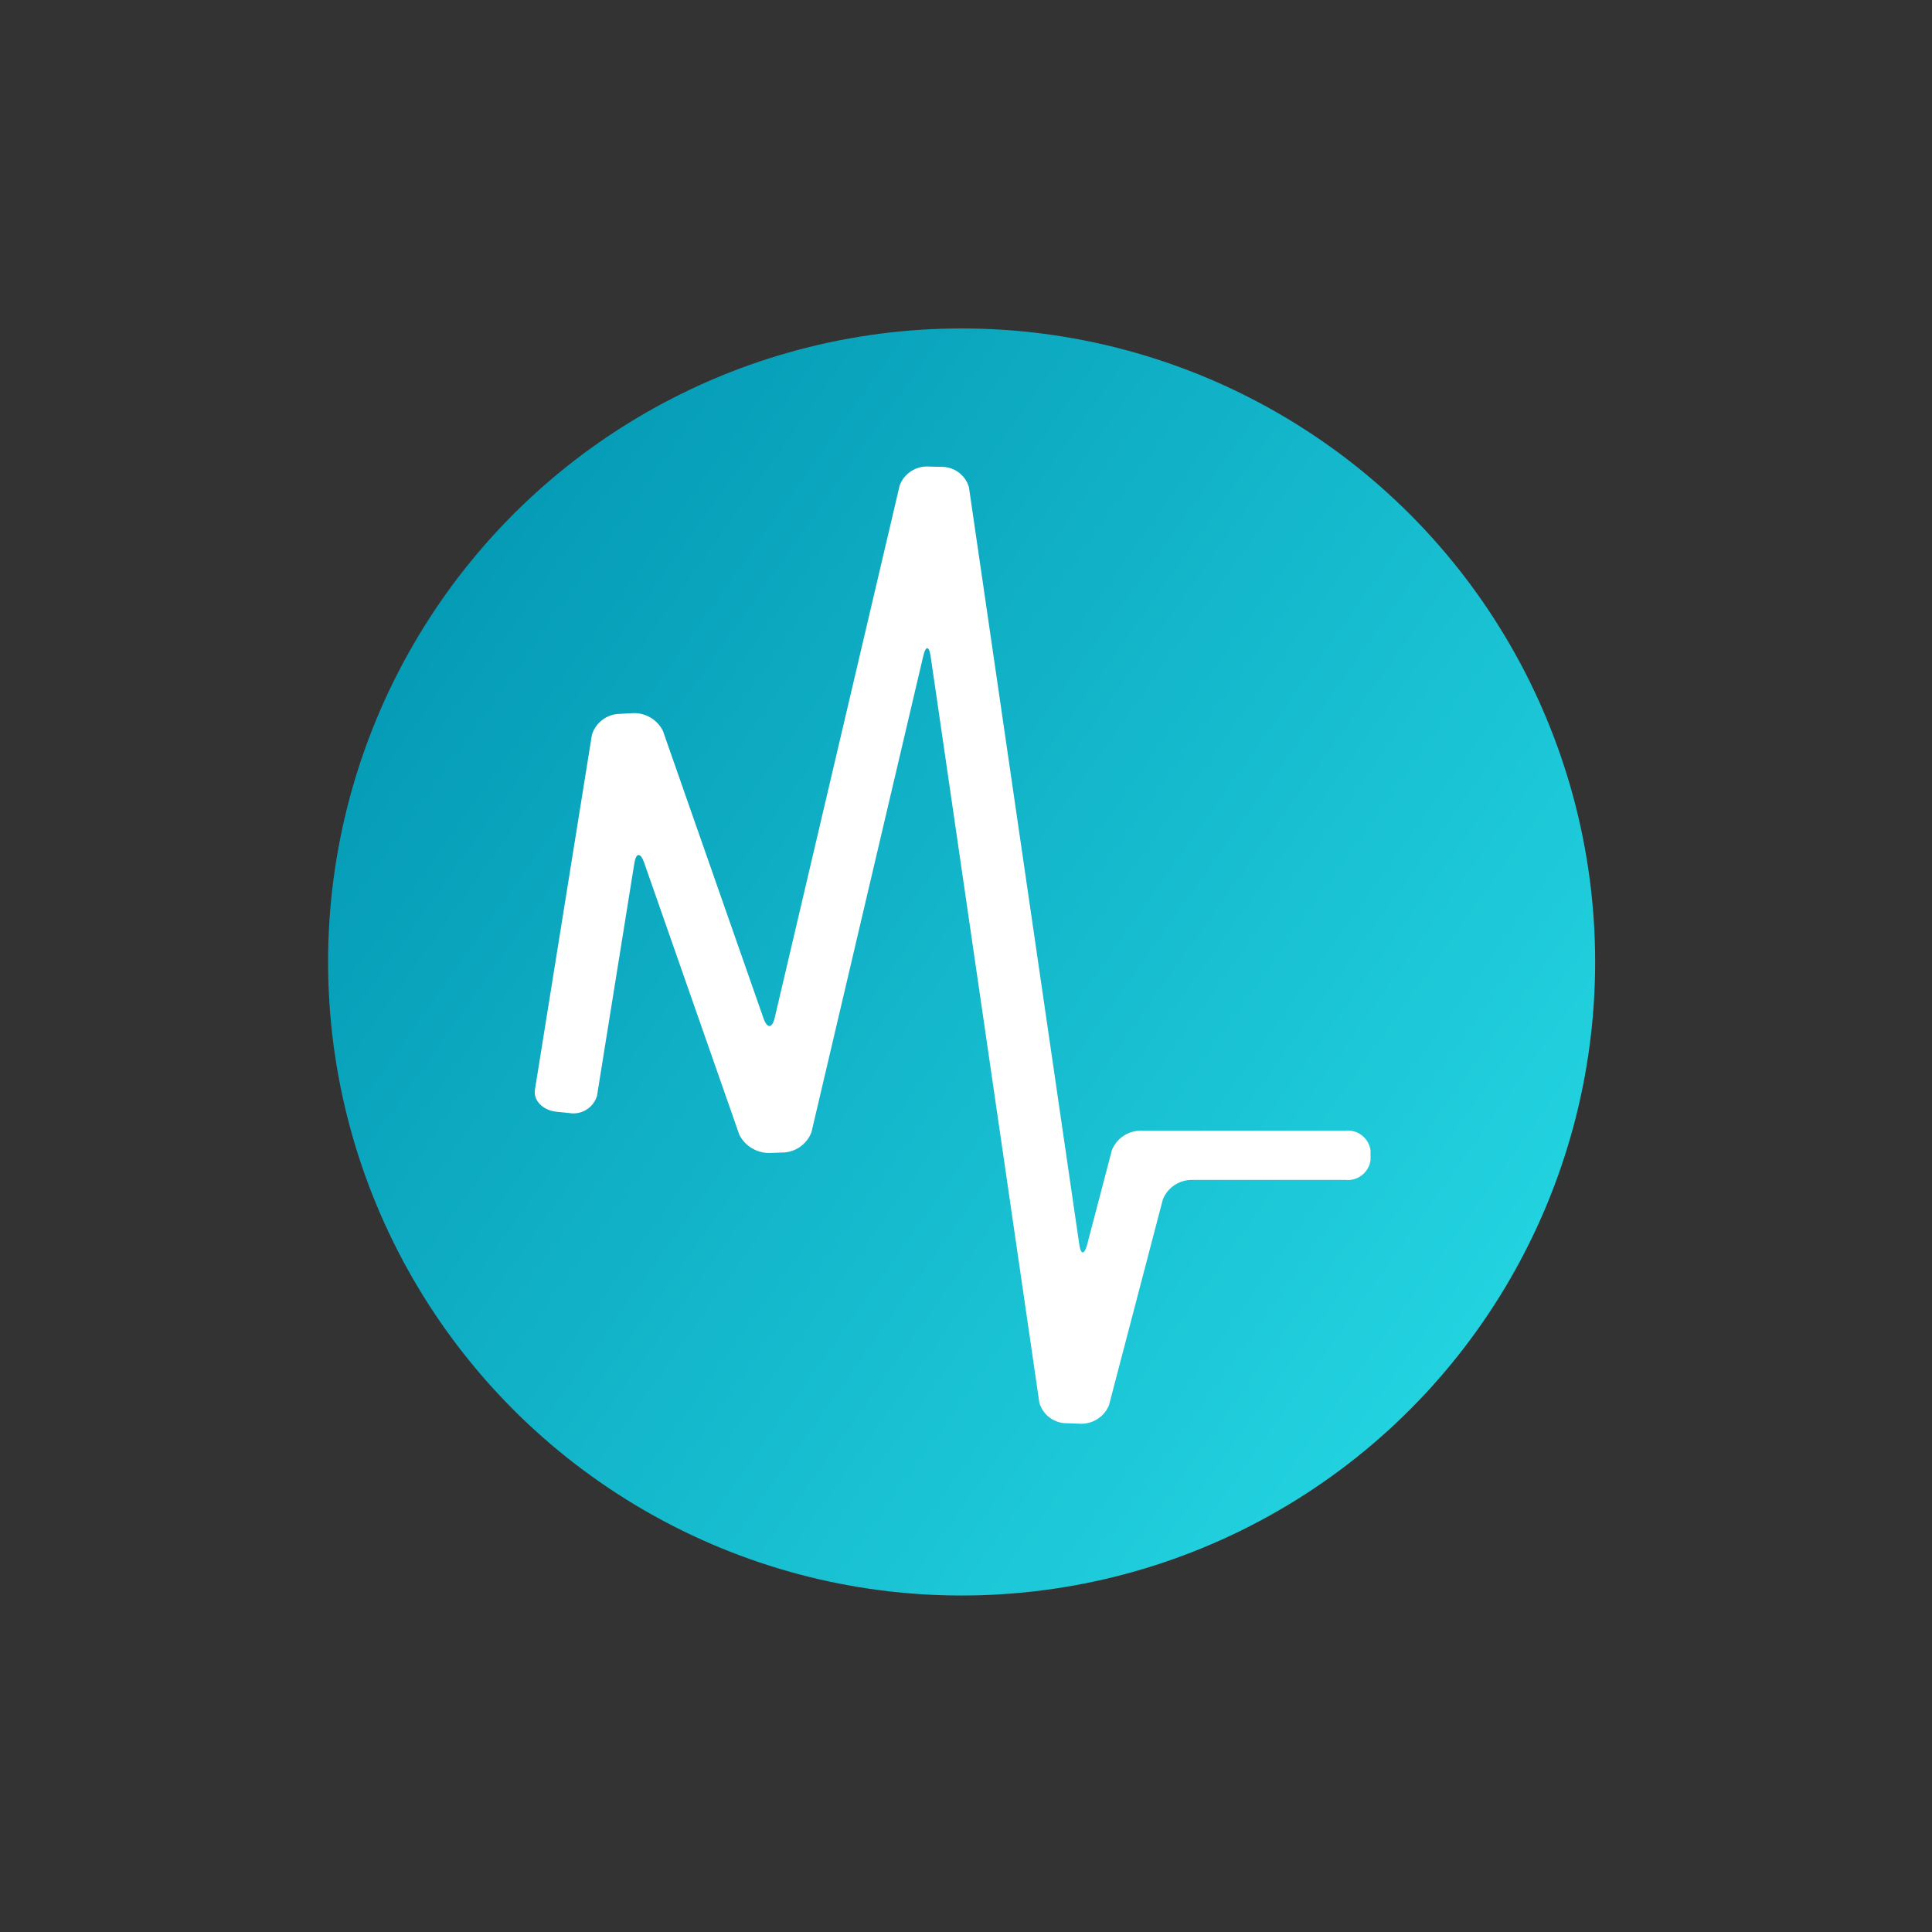
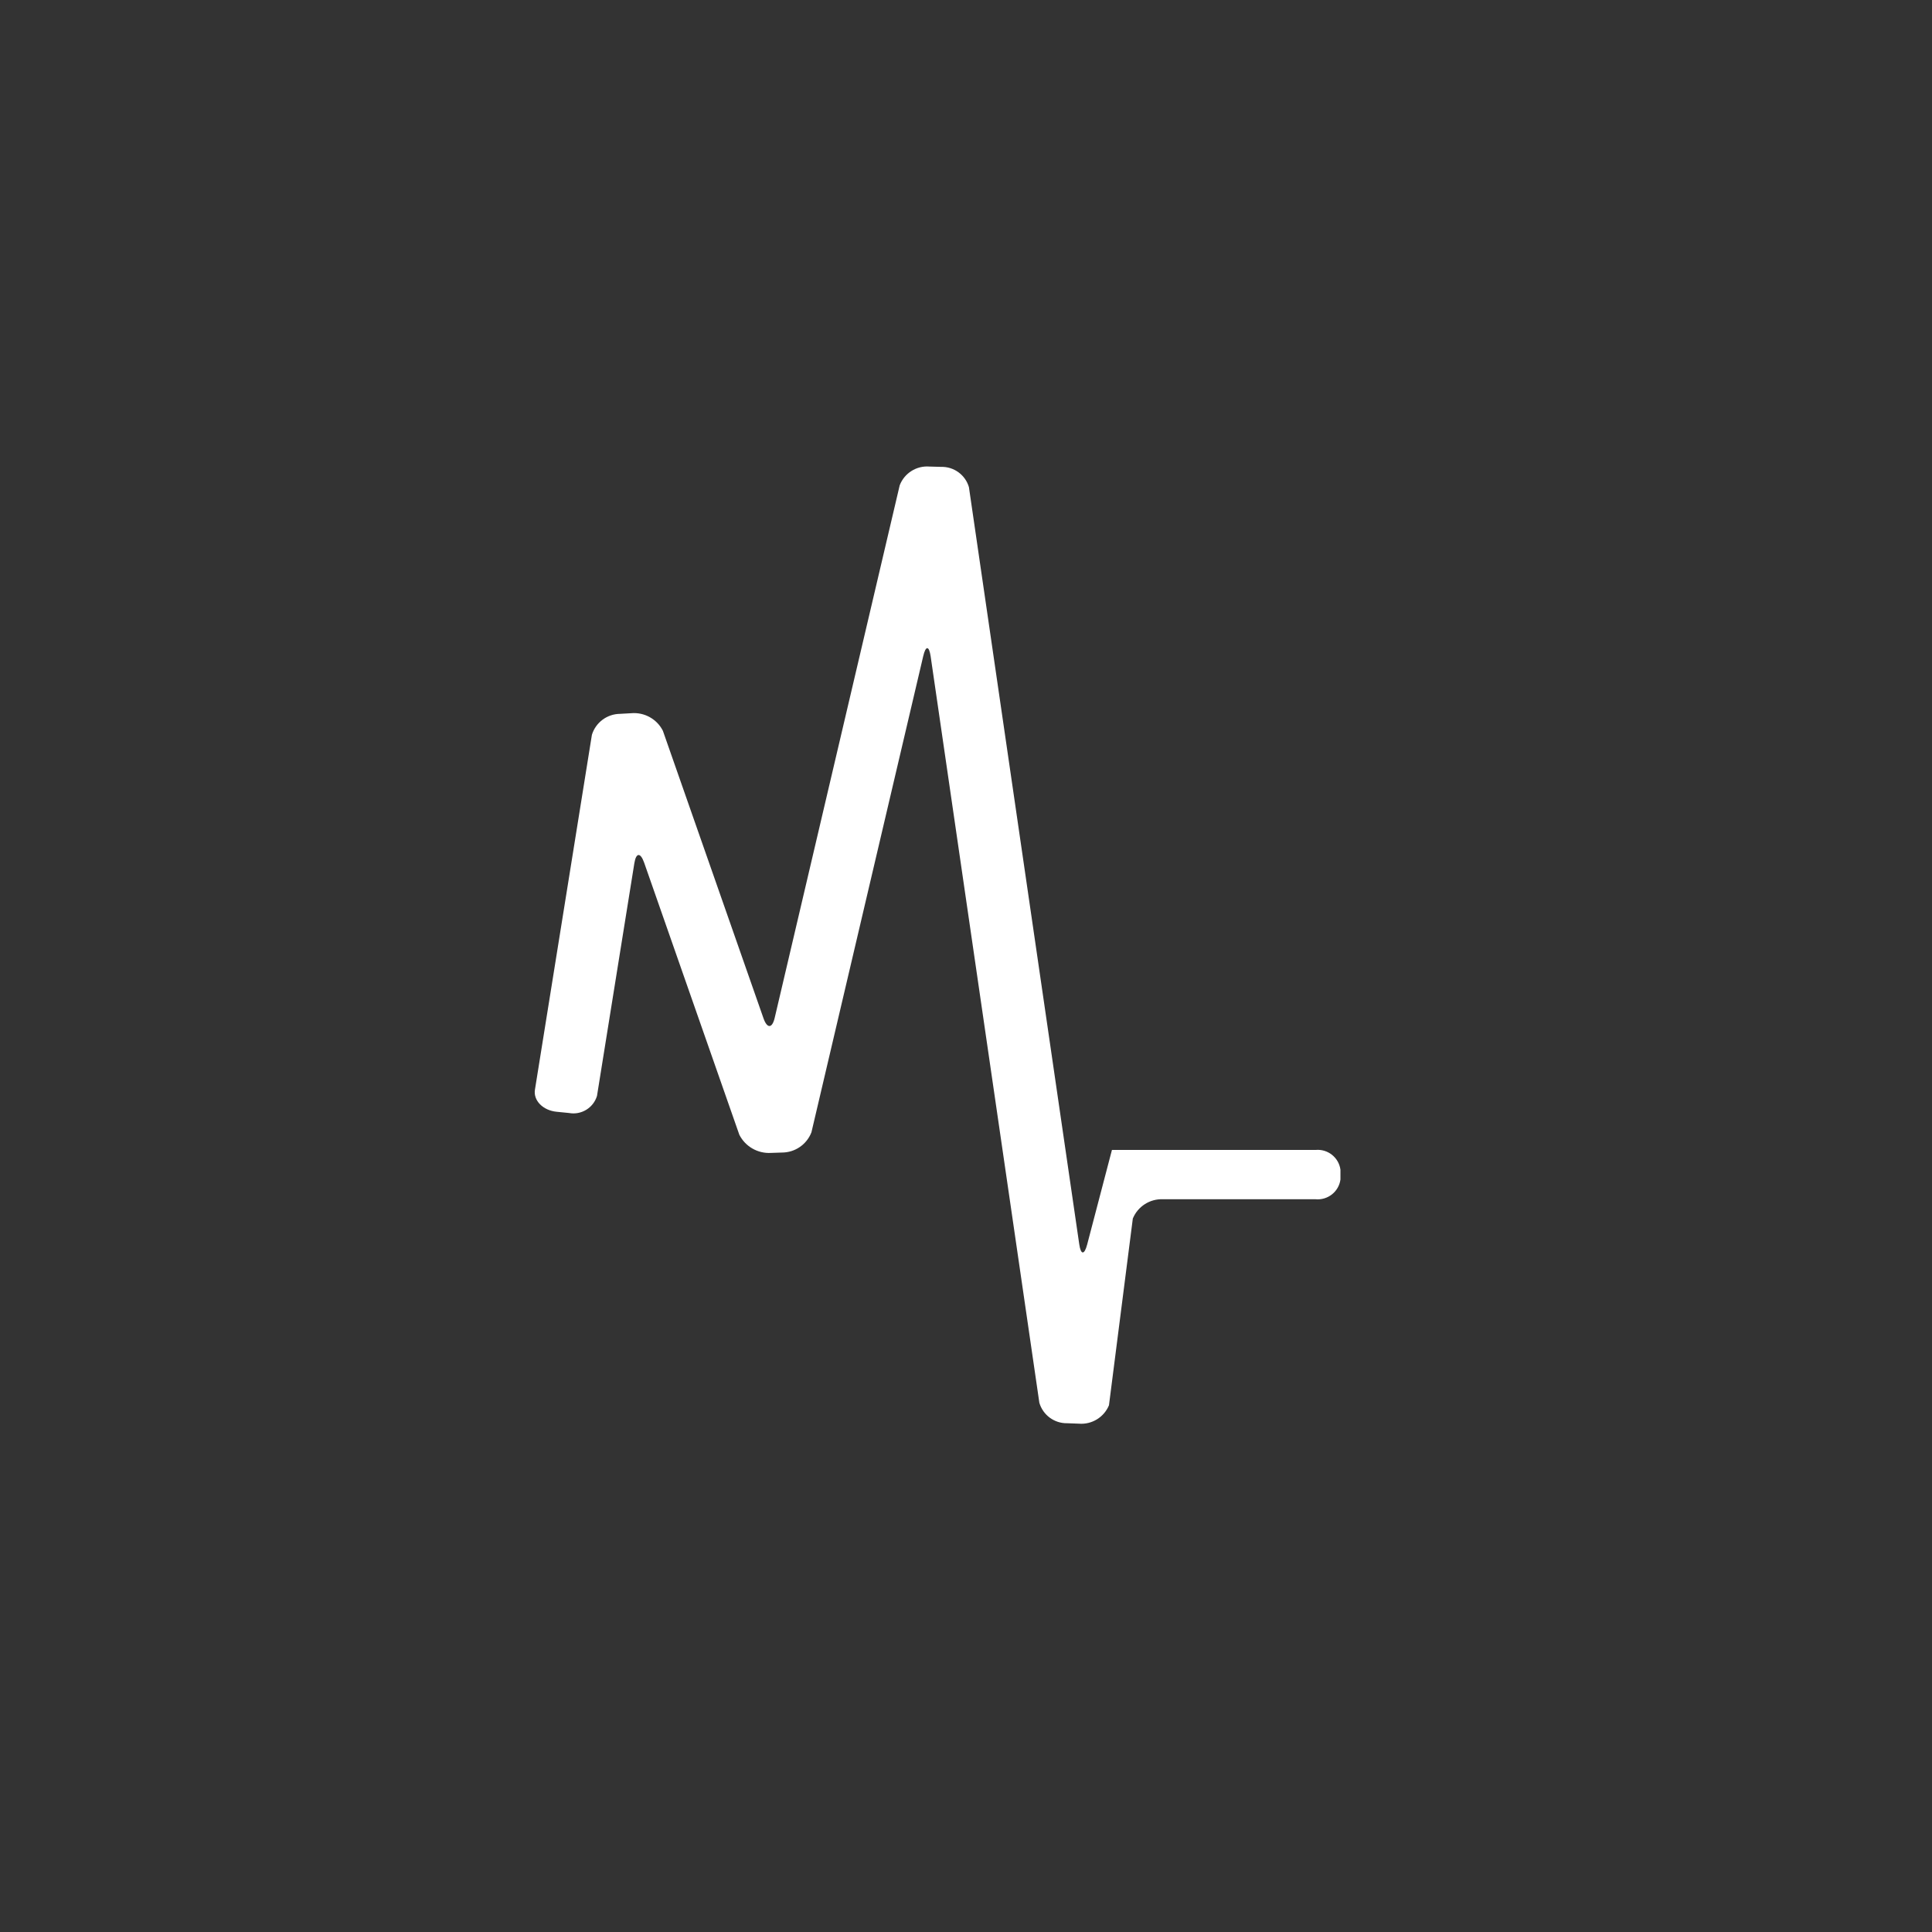
<svg xmlns="http://www.w3.org/2000/svg" version="1.1" id="Layer_1" x="0px" y="0px" width="180px" height="180px" viewBox="0 0 180 180" enable-background="new 0 0 180 180" xml:space="preserve">
  <rect x="0" y="0" width="180" height="180" fill="#333333" stroke="none" />
  <g>
    <linearGradient id="SVGID_1_" gradientUnits="userSpaceOnUse" x1="40.907" y1="55.125" x2="137.232" y2="123.382">
      <stop offset="0" style="stop-color:#059BB6" />
      <stop offset="1" style="stop-color:#22D2DF" />
    </linearGradient>
-     <circle fill="url(#SVGID_1_)" cx="89.592" cy="89.625" r="59.025" />
-     <path fill="#FFFFFF" d="M103.32,130.925c-0.463,1.119-1.593,1.81-2.799,1.715l-1.093-0.041c-1.193,0.024-2.258-0.757-2.594-1.907   L86.706,61.15c-0.146-1.006-0.46-1.016-0.691-0.019L75.6,105.493c-0.438,1.137-1.536,1.89-2.753,1.887l-1.016,0.034   c-1.231,0.073-2.393-0.592-2.95-1.693l-8.867-25.347c-0.343-0.974-0.754-0.949-0.914,0.055l-3.48,21.676   c-0.338,1.113-1.46,1.801-2.605,1.591l-1.156-0.115c-1.271-0.123-2.181-1.048-2.021-2.052l5.308-33.069   c0.355-1.152,1.412-1.939,2.616-1.952l1.05-0.059c1.227-0.106,2.394,0.544,2.947,1.637l9.373,26.786   c0.341,0.973,0.808,0.959,1.044-0.037l11.648-49.623c0.436-1.126,1.552-1.833,2.751-1.744l1.102,0.03   c1.194-0.032,2.261,0.742,2.595,1.889l10.28,70.541c0.143,1,0.475,1.017,0.736,0.024l2.309-8.813   c0.467-1.124,1.585-1.844,2.803-1.799h18.955c1.146-0.115,2.178,0.694,2.334,1.838v0.917c-0.153,1.137-1.188,1.952-2.334,1.837   h-14.207c-1.219-0.046-2.339,0.671-2.803,1.798L103.32,130.925z" />
+     <path fill="#FFFFFF" d="M103.32,130.925c-0.463,1.119-1.593,1.81-2.799,1.715l-1.093-0.041c-1.193,0.024-2.258-0.757-2.594-1.907   L86.706,61.15c-0.146-1.006-0.46-1.016-0.691-0.019L75.6,105.493c-0.438,1.137-1.536,1.89-2.753,1.887l-1.016,0.034   c-1.231,0.073-2.393-0.592-2.95-1.693l-8.867-25.347c-0.343-0.974-0.754-0.949-0.914,0.055l-3.48,21.676   c-0.338,1.113-1.46,1.801-2.605,1.591l-1.156-0.115c-1.271-0.123-2.181-1.048-2.021-2.052l5.308-33.069   c0.355-1.152,1.412-1.939,2.616-1.952l1.05-0.059c1.227-0.106,2.394,0.544,2.947,1.637l9.373,26.786   c0.341,0.973,0.808,0.959,1.044-0.037l11.648-49.623c0.436-1.126,1.552-1.833,2.751-1.744l1.102,0.03   c1.194-0.032,2.261,0.742,2.595,1.889l10.28,70.541c0.143,1,0.475,1.017,0.736,0.024l2.309-8.813   h18.955c1.146-0.115,2.178,0.694,2.334,1.838v0.917c-0.153,1.137-1.188,1.952-2.334,1.837   h-14.207c-1.219-0.046-2.339,0.671-2.803,1.798L103.32,130.925z" />
  </g>
</svg>